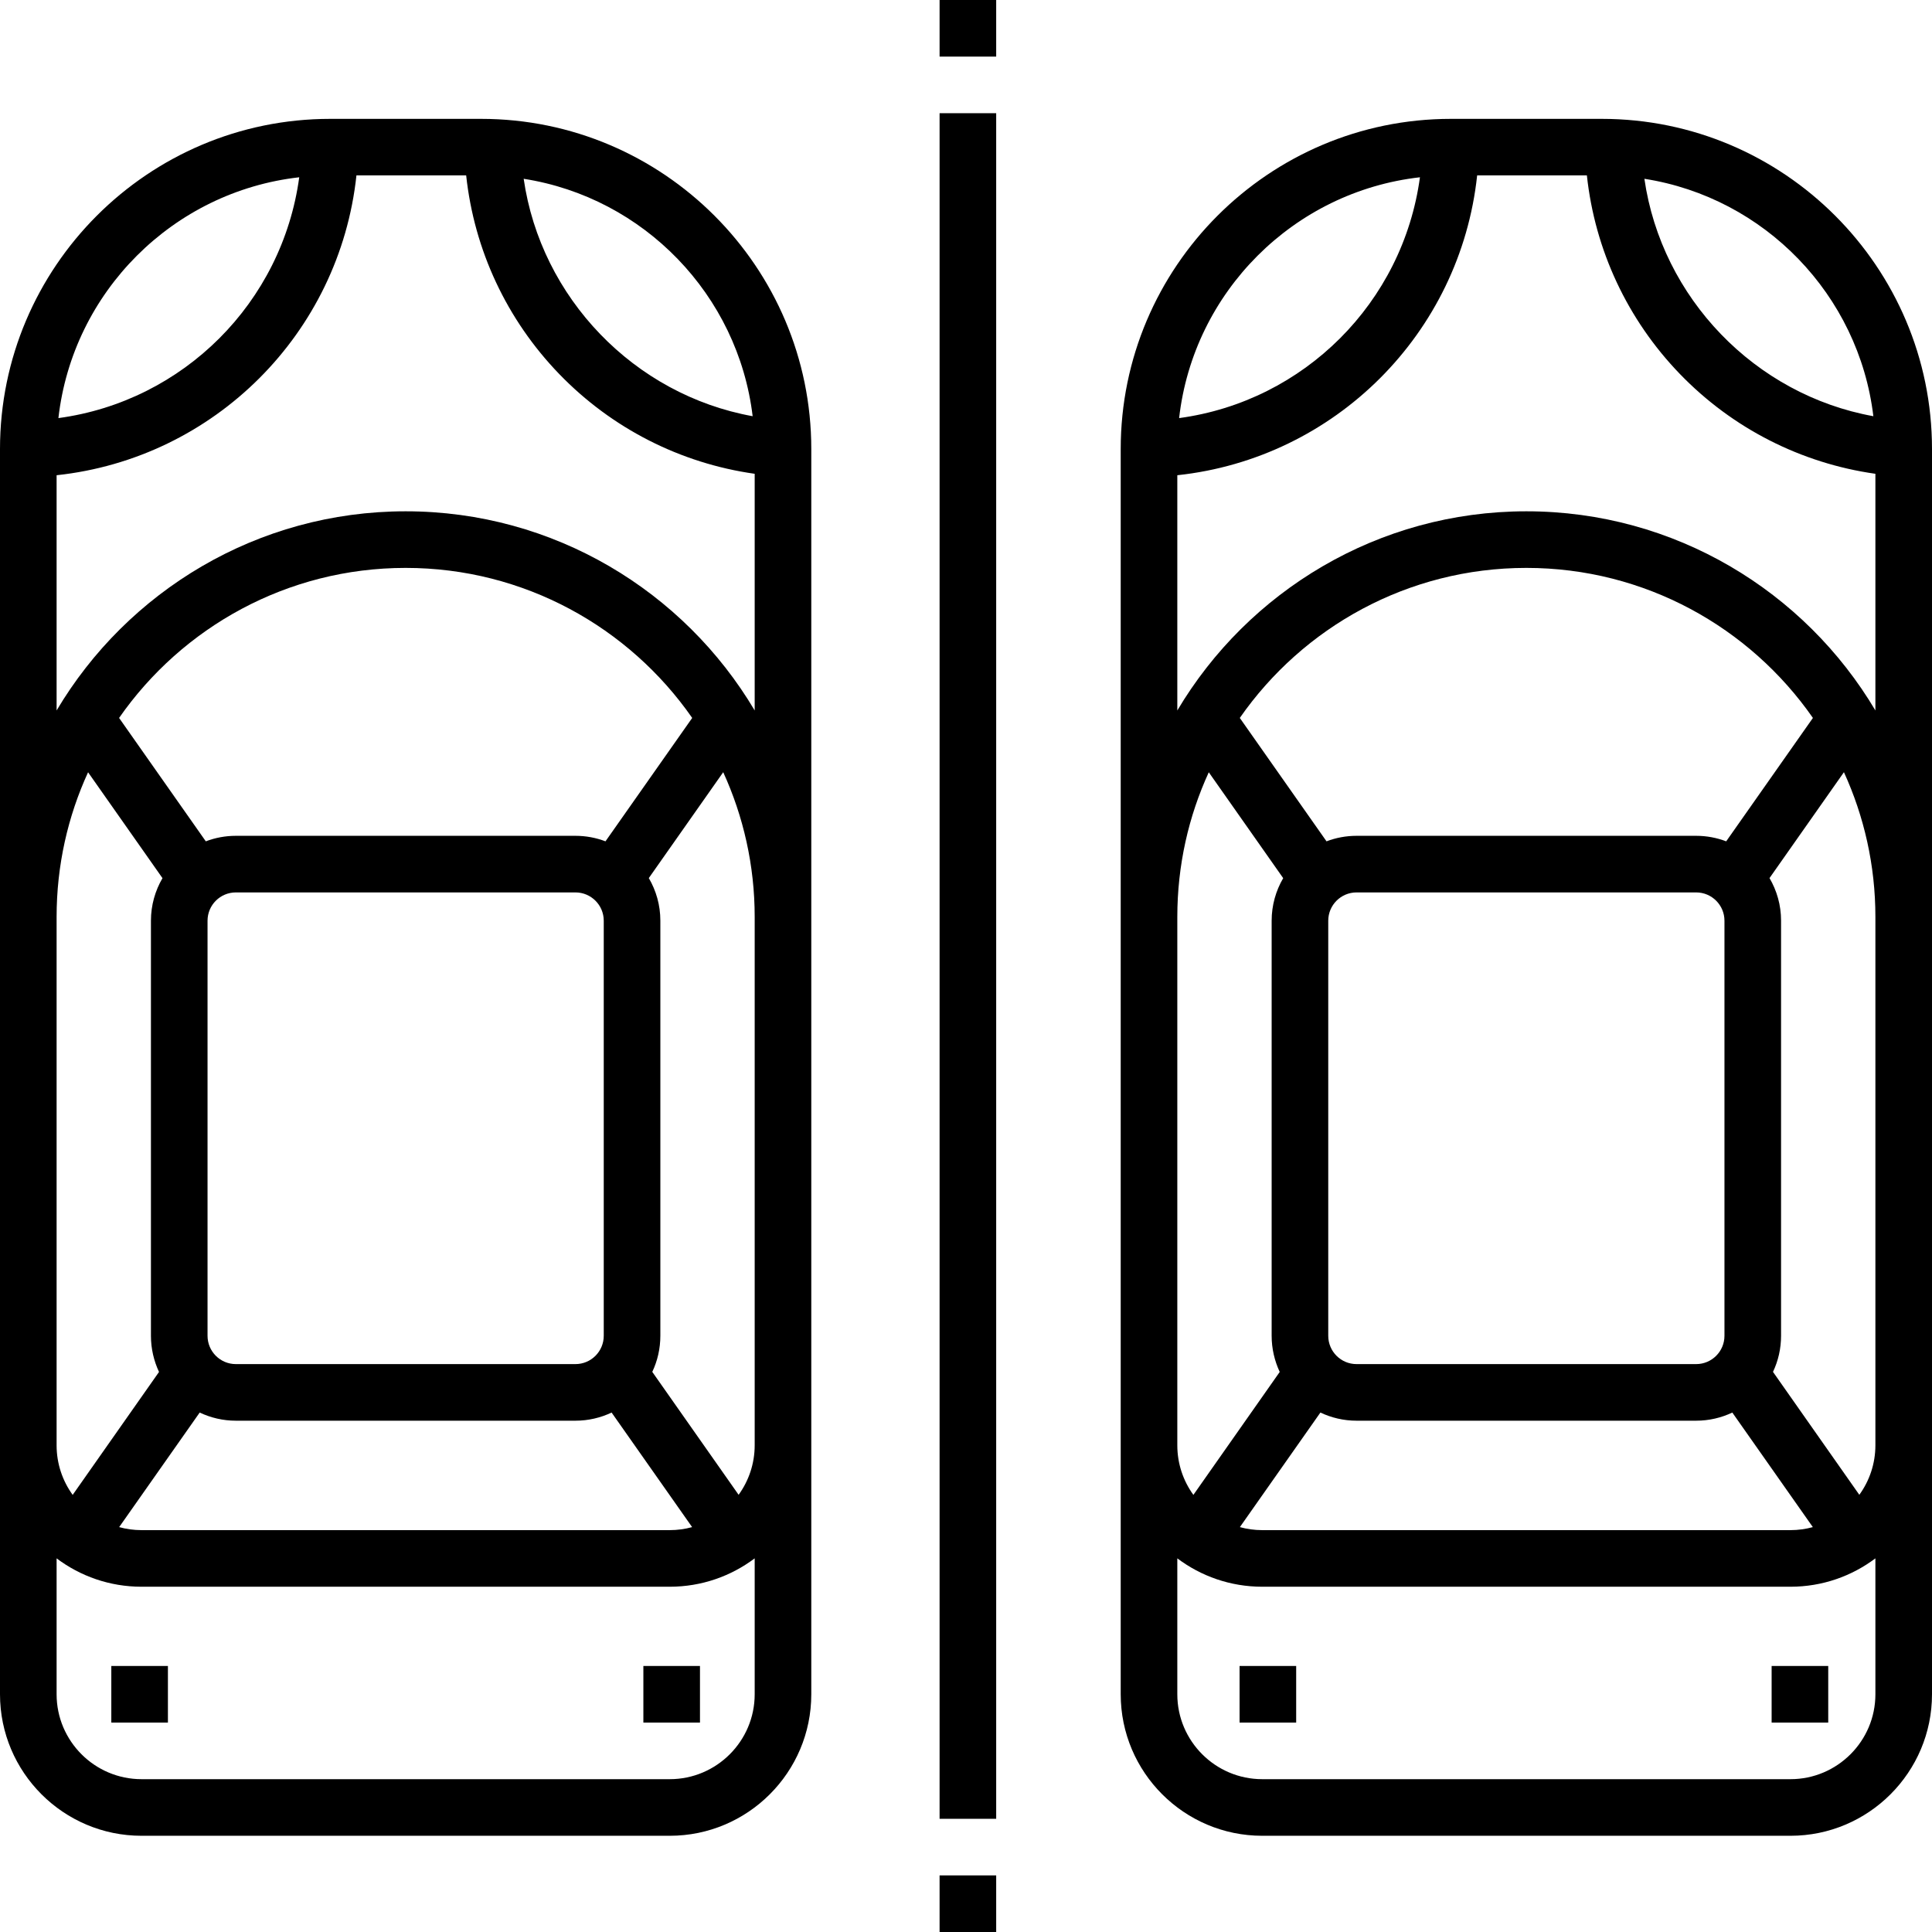
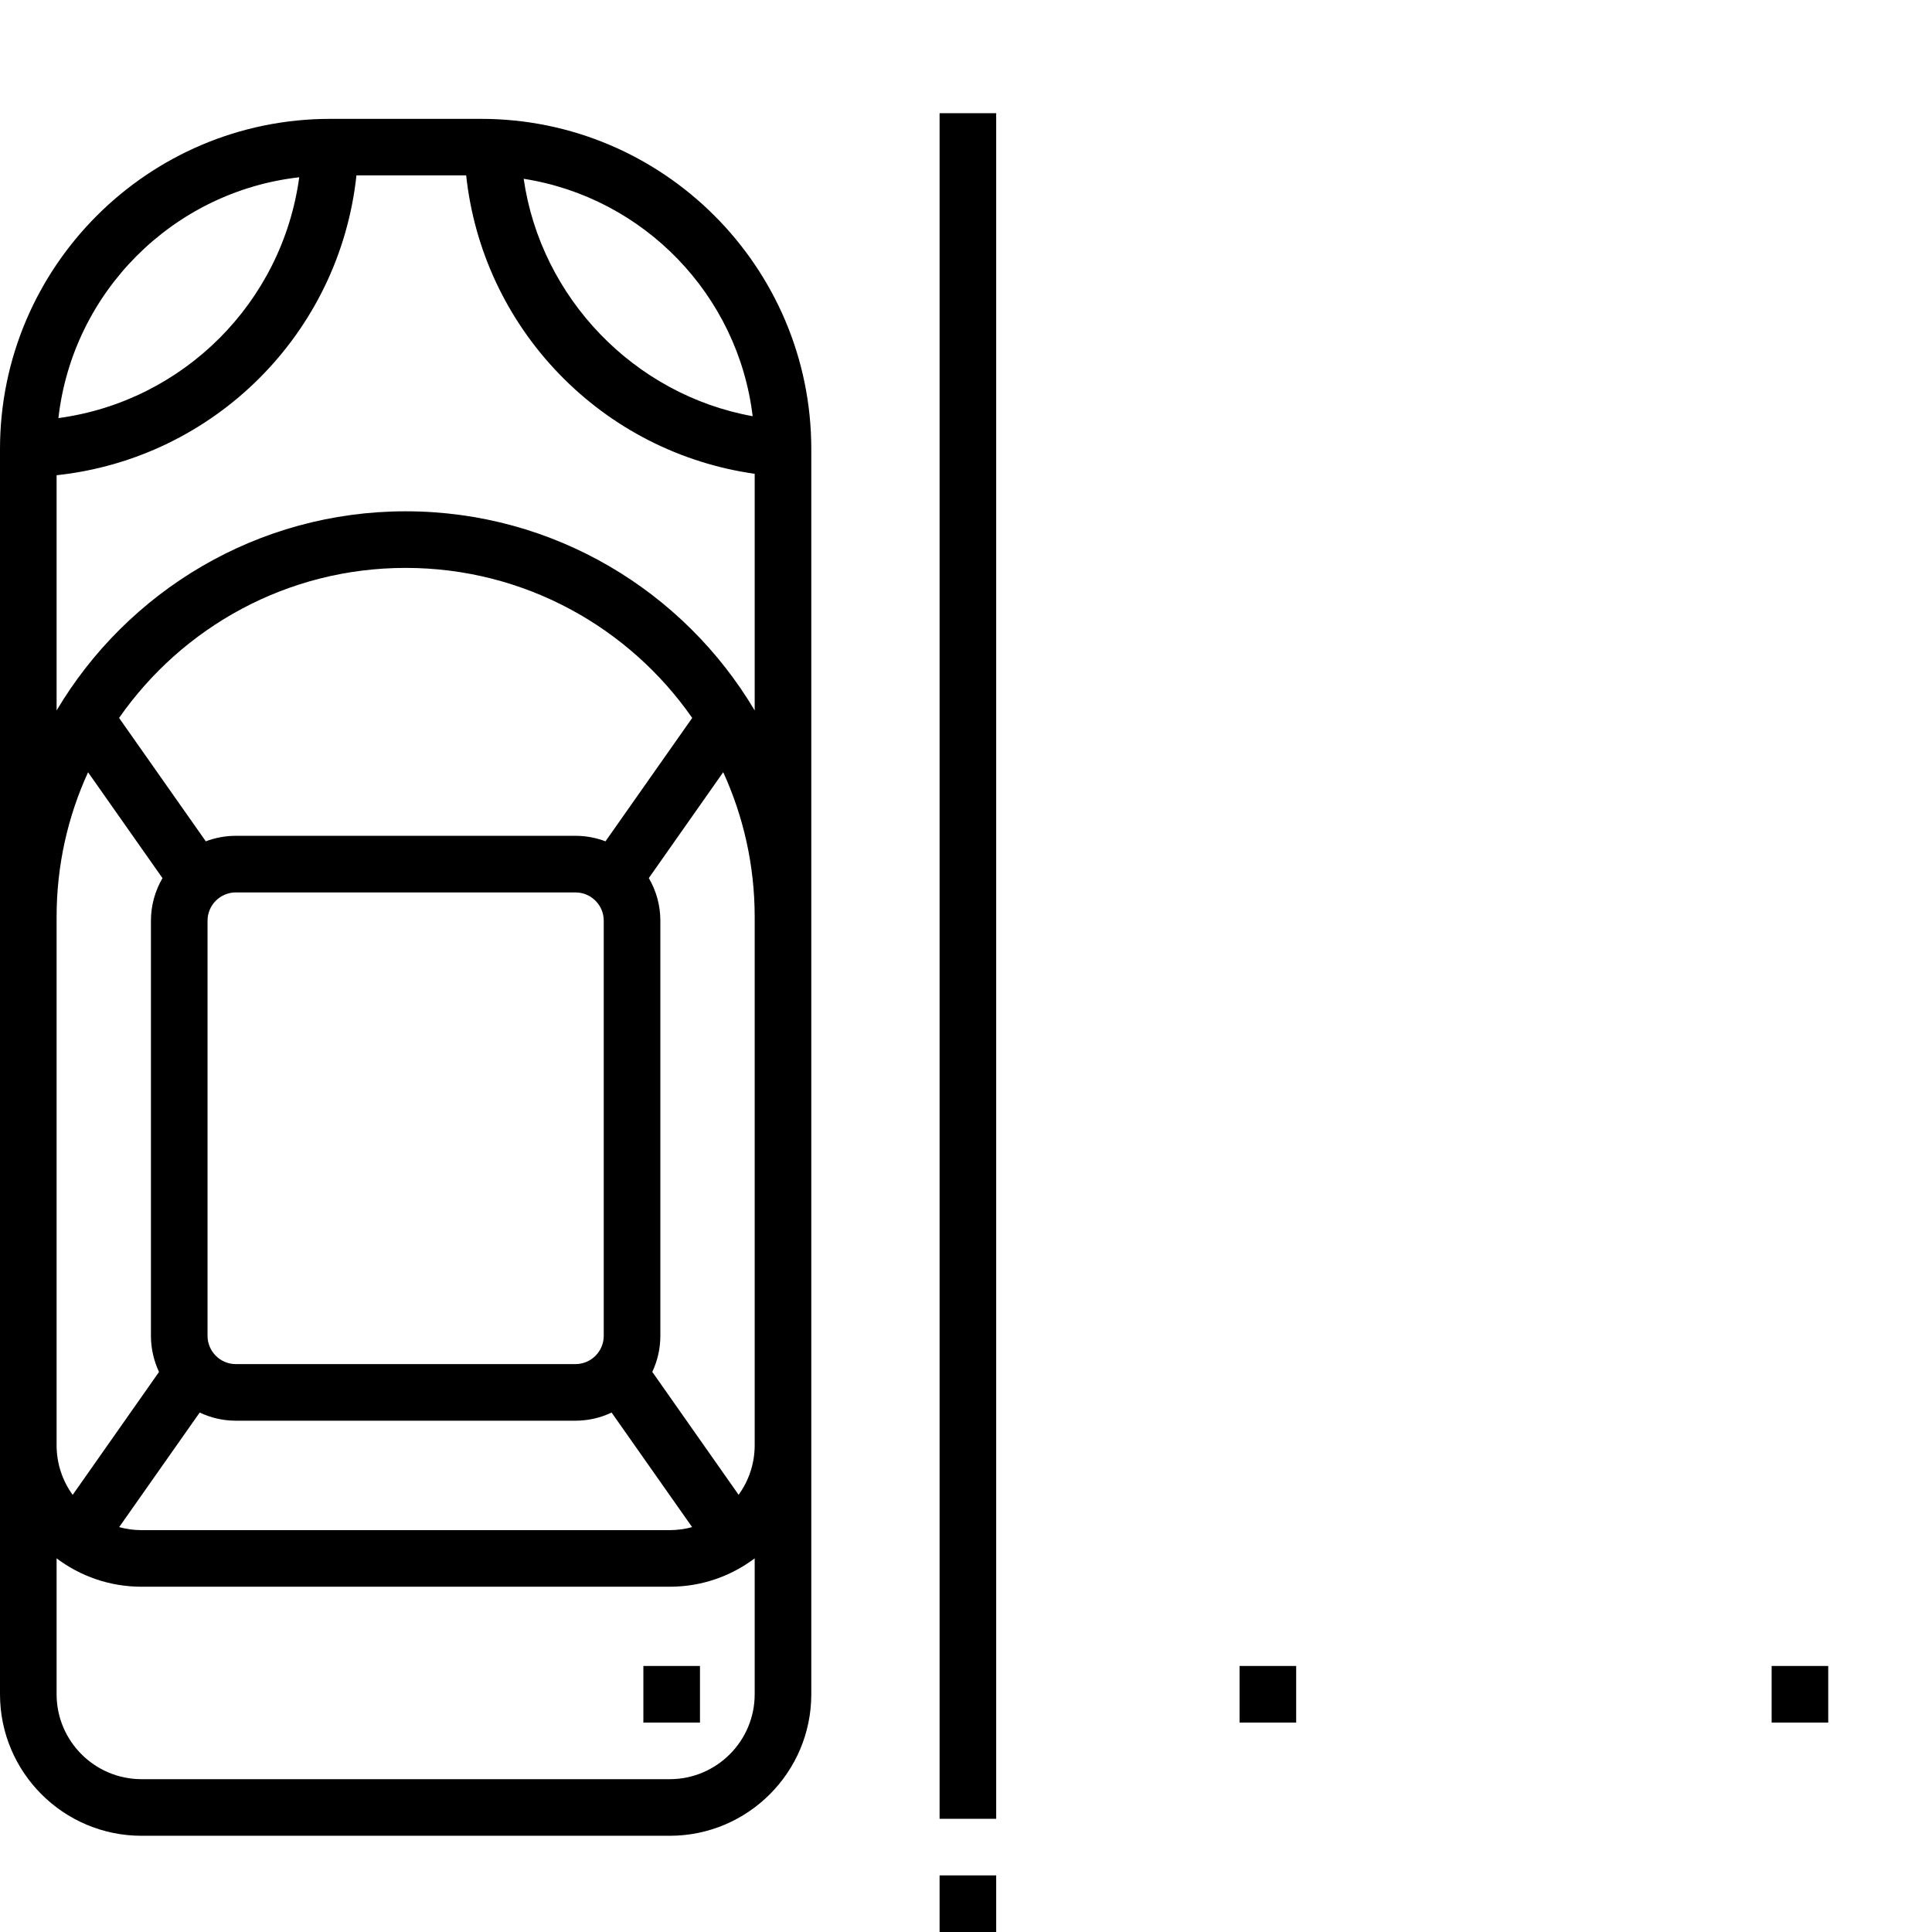
<svg xmlns="http://www.w3.org/2000/svg" id="fi_1367366" version="1.1" viewBox="0 0 256 256">
  <g id="surface1">
    <path d="M63.75,15.75h-20C19.63,15.75,0,35.38,0,59.5v165c0,10.34,8.41,18.75,18.75,18.75h70c10.34,0,18.75-8.41,18.75-18.75V59.5c0-24.12-19.63-43.75-43.75-43.75ZM39.65,23.49c-2.25,16.58-15.33,29.67-31.91,31.91,1.89-16.72,15.19-30.02,31.91-31.91ZM7.5,121.5c0-6.84,1.49-13.33,4.17-19.17l9.86,14.03c-.97,1.66-1.53,3.59-1.53,5.64v55c0,1.71.39,3.33,1.07,4.79l-11.44,16.29c-1.34-1.85-2.13-4.12-2.13-6.57v-70ZM31.25,188.25h45c1.71,0,3.34-.39,4.79-1.08l10.67,15.18c-.94.26-1.94.4-2.96.4H18.75c-1.03,0-2.02-.14-2.96-.4l10.67-15.18c1.46.69,3.08,1.08,4.79,1.08ZM27.5,177v-55c0-2.07,1.68-3.75,3.75-3.75h45c2.07,0,3.75,1.68,3.75,3.75v55c0,2.07-1.68,3.75-3.75,3.75H31.25c-2.07,0-3.75-1.68-3.75-3.75ZM80.23,111.48c-1.24-.47-2.58-.73-3.98-.73H31.25c-1.4,0-2.74.26-3.98.73l-11.49-16.35c8.36-12.01,22.26-19.88,37.97-19.88s29.61,7.87,37.97,19.88l-11.49,16.35ZM100,224.5c0,6.2-5.05,11.25-11.25,11.25H18.75c-6.2,0-11.25-5.05-11.25-11.25v-18.01c3.14,2.36,7.03,3.76,11.25,3.76h70c4.22,0,8.11-1.4,11.25-3.76v18.01ZM100,191.5c0,2.45-.79,4.72-2.13,6.57l-11.44-16.29c.69-1.45,1.07-3.08,1.07-4.79v-55c0-2.06-.56-3.98-1.53-5.64l9.86-14.03c2.67,5.84,4.17,12.34,4.17,19.17v70ZM100,94.14c-9.37-15.79-26.6-26.39-46.25-26.39s-36.88,10.61-46.25,26.39v-31.17c20.92-2.24,37.49-18.81,39.73-39.73h14.54c1.06,9.88,5.37,19.12,12.34,26.33,6.97,7.21,16.07,11.82,25.89,13.21v31.35ZM69.39,23.69c15.91,2.49,28.41,15.37,30.34,31.46-15.69-2.84-28.06-15.67-30.34-31.46Z" />
-     <path d="M212.25,15.75h-20c-24.12,0-43.75,19.63-43.75,43.75v165c0,10.34,8.41,18.75,18.75,18.75h70c10.34,0,18.75-8.41,18.75-18.75V59.5c0-24.12-19.63-43.75-43.75-43.75ZM248.23,55.15c-15.69-2.84-28.06-15.67-30.34-31.46,15.91,2.49,28.41,15.37,30.34,31.46ZM188.15,23.49c-2.25,16.58-15.33,29.67-31.91,31.91,1.89-16.72,15.19-30.02,31.91-31.91ZM156,121.5c0-6.84,1.49-13.33,4.17-19.17l9.86,14.03c-.97,1.66-1.53,3.59-1.53,5.64v55c0,1.71.39,3.33,1.07,4.79l-11.44,16.29c-1.34-1.85-2.13-4.12-2.13-6.57v-70ZM179.75,188.25h45c1.71,0,3.34-.39,4.79-1.08l10.67,15.18c-.94.26-1.94.4-2.96.4h-70c-1.03,0-2.02-.14-2.96-.4l10.67-15.18c1.46.69,3.08,1.08,4.79,1.08ZM176,177v-55c0-2.07,1.68-3.75,3.75-3.75h45c2.07,0,3.75,1.68,3.75,3.75v55c0,2.07-1.68,3.75-3.75,3.75h-45c-2.07,0-3.75-1.68-3.75-3.75ZM228.73,111.48c-1.24-.47-2.58-.73-3.98-.73h-45c-1.4,0-2.74.26-3.98.73l-11.49-16.35c8.36-12.01,22.26-19.88,37.97-19.88s29.61,7.87,37.97,19.88l-11.49,16.35ZM248.5,224.5c0,6.2-5.05,11.25-11.25,11.25h-70c-6.2,0-11.25-5.05-11.25-11.25v-18.01c3.14,2.36,7.03,3.76,11.25,3.76h70c4.22,0,8.11-1.4,11.25-3.76v18.01ZM248.5,191.5c0,2.45-.79,4.72-2.13,6.57l-11.44-16.29c.69-1.45,1.07-3.08,1.07-4.79v-55c0-2.06-.56-3.98-1.53-5.64l9.86-14.03c2.67,5.84,4.17,12.34,4.17,19.17v70ZM248.5,94.14c-9.37-15.79-26.6-26.39-46.25-26.39s-36.88,10.61-46.25,26.39v-31.17c20.92-2.24,37.49-18.81,39.73-39.73h14.54c1.06,9.88,5.37,19.12,12.34,26.33,6.97,7.21,16.07,11.82,25.89,13.21v31.35Z" />
    <path d="M124.5,248.5h7.5v7.5h-7.5v-7.5Z" />
    <path d="M124.5,15h7.5v226h-7.5V15Z" />
-     <path d="M124.5,0h7.5v7.5h-7.5V0Z" />
-     <path d="M14.75,220.75h7.5v7.5h-7.5v-7.5Z" />
    <path d="M85.25,220.75h7.5v7.5h-7.5v-7.5Z" />
    <path d="M164.25,220.75h7.5v7.5h-7.5v-7.5Z" />
    <path d="M234.75,220.75h7.5v7.5h-7.5v-7.5Z" />
  </g>
</svg>